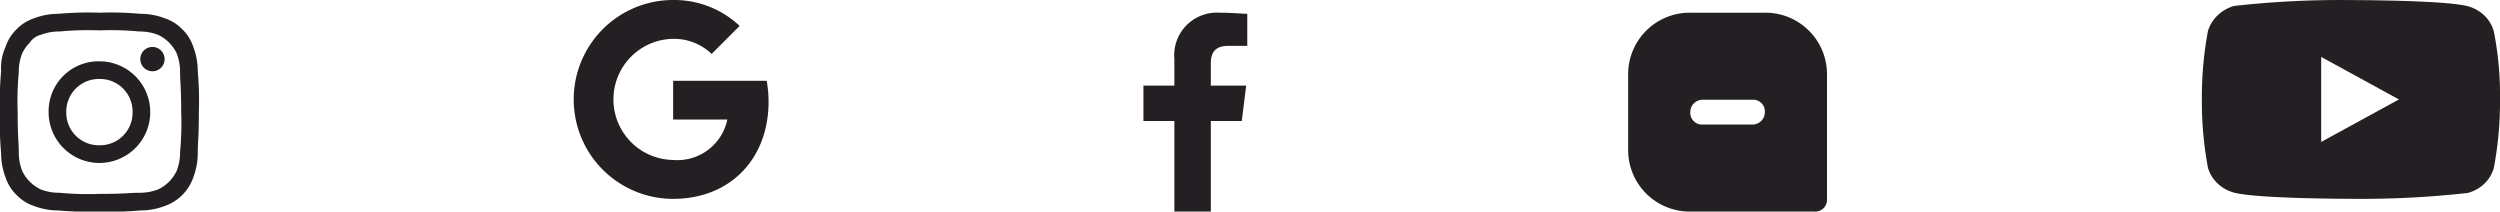
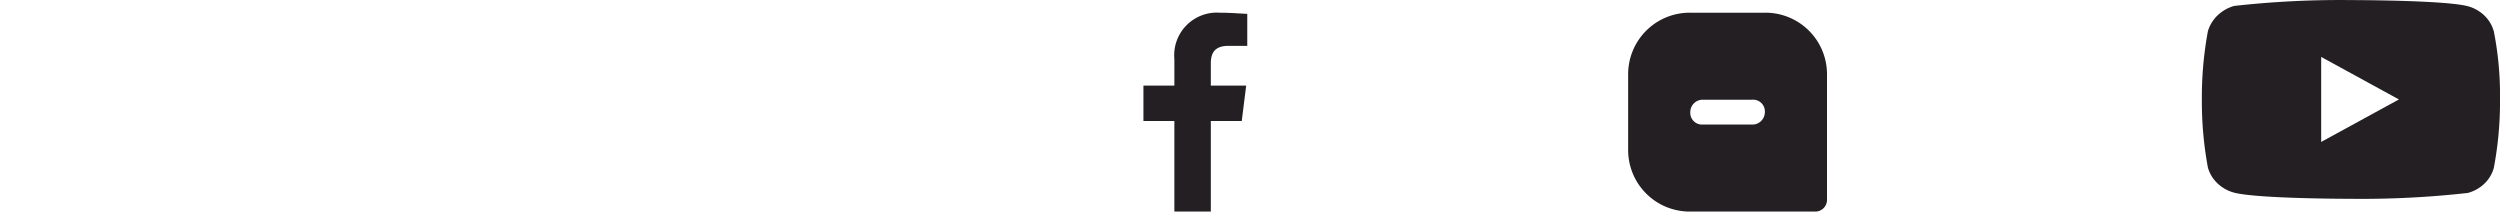
<svg xmlns="http://www.w3.org/2000/svg" id="Social_Links" data-name="Social Links" width="201.149" height="17.022" viewBox="0 0 201.149 17.022">
  <g id="Facebook" transform="translate(92 1.022)">
    <path id="Path_1" data-name="Path 1" d="M85.422,16V8.711h2.489l.356-2.844H85.422V4.089c0-.8.267-1.422,1.422-1.422h1.511V.089C88,.089,87.111,0,86.133,0a3.431,3.431,0,0,0-3.644,3.733V5.867H80V8.711h2.489V16Z" transform="translate(-80)" fill="#231f22" fill-rule="evenodd" />
  </g>
  <g id="Instagram" transform="translate(0 1.022)">
-     <path id="Path_3" data-name="Path 3" d="M8,1.422a24.53,24.53,0,0,1,3.2.089,4.123,4.123,0,0,1,1.511.267,3.122,3.122,0,0,1,1.511,1.511A4.123,4.123,0,0,1,14.489,4.8c0,.8.089,1.067.089,3.2a24.53,24.53,0,0,1-.089,3.2,4.123,4.123,0,0,1-.267,1.511,3.122,3.122,0,0,1-1.511,1.511,4.123,4.123,0,0,1-1.511.267c-.8,0-1.067.089-3.2.089a24.53,24.53,0,0,1-3.2-.089,4.123,4.123,0,0,1-1.511-.267,3.122,3.122,0,0,1-1.511-1.511A4.123,4.123,0,0,1,1.511,11.2c0-.8-.089-1.067-.089-3.2a24.53,24.53,0,0,1,.089-3.2,4.123,4.123,0,0,1,.267-1.511A3.192,3.192,0,0,1,2.4,2.4a1.5,1.5,0,0,1,.889-.622A4.123,4.123,0,0,1,4.8,1.511,24.53,24.53,0,0,1,8,1.422M8,0A26.264,26.264,0,0,0,4.711.089,5.488,5.488,0,0,0,2.756.444a3.48,3.48,0,0,0-1.422.889A3.48,3.48,0,0,0,.444,2.756,4.05,4.05,0,0,0,.089,4.711,26.264,26.264,0,0,0,0,8a26.264,26.264,0,0,0,.089,3.289,5.488,5.488,0,0,0,.356,1.956,3.48,3.48,0,0,0,.889,1.422,3.48,3.48,0,0,0,1.422.889,5.488,5.488,0,0,0,1.956.356A26.264,26.264,0,0,0,8,16a26.264,26.264,0,0,0,3.289-.089,5.488,5.488,0,0,0,1.956-.356,3.729,3.729,0,0,0,2.311-2.311,5.488,5.488,0,0,0,.356-1.956C15.911,10.4,16,10.133,16,8a26.264,26.264,0,0,0-.089-3.289,5.488,5.488,0,0,0-.356-1.956,3.48,3.48,0,0,0-.889-1.422A3.48,3.48,0,0,0,13.244.444,5.488,5.488,0,0,0,11.289.089,26.264,26.264,0,0,0,8,0M8,3.911A4.023,4.023,0,0,0,3.911,8,4.089,4.089,0,1,0,8,3.911m0,6.756A2.619,2.619,0,0,1,5.333,8,2.619,2.619,0,0,1,8,5.333,2.619,2.619,0,0,1,10.667,8,2.619,2.619,0,0,1,8,10.667m4.267-7.911a.978.978,0,1,0,.978.978.986.986,0,0,0-.978-.978" fill="#231f22" fill-rule="evenodd" />
-   </g>
+     </g>
  <path id="Icon_akar-youtube-fill" data-name="Icon akar-youtube-fill" d="M23.485,8.5a2.784,2.784,0,0,0-.766-1.269,3.048,3.048,0,0,0-1.337-.742C19.506,6,11.986,6,11.986,6a76.575,76.575,0,0,0-9.384.47,3.158,3.158,0,0,0-1.337.76A2.9,2.9,0,0,0,.487,8.5,29.072,29.072,0,0,0,0,13.993a29.019,29.019,0,0,0,.488,5.491,2.825,2.825,0,0,0,.775,1.268,3.094,3.094,0,0,0,1.34.743c1.9.494,9.384.494,9.384.494a76.751,76.751,0,0,0,9.4-.47,3.048,3.048,0,0,0,1.337-.742,2.778,2.778,0,0,0,.765-1.269,28.362,28.362,0,0,0,.5-5.492,26.562,26.562,0,0,0-.5-5.514ZM9.6,17.414V10.572l6.256,3.422L9.6,17.414Z" transform="translate(177.161 -5.993)" fill="#231f22" />
-   <path id="Icon_akar-google-fill" data-name="Icon akar-google-fill" d="M19.054,9.734a9.137,9.137,0,0,1,.154,1.68c0,4.571-3.059,7.82-7.679,7.82a8,8,0,1,1,0-16,7.676,7.676,0,0,1,5.35,2.085L14.624,7.575V7.569a4.382,4.382,0,0,0-3.095-1.21,4.873,4.873,0,0,0,0,9.745,4.1,4.1,0,0,0,4.36-3.25H11.53V9.734h7.525Z" transform="translate(42.631 -3.234)" fill="#231f22" />
  <g id="Comment" transform="translate(131 1.022)">
    <path id="Chat" d="M5,8A.945.945,0,0,0,6,9h4a1,1,0,0,0,1-1,.945.945,0,0,0-1-1H6A1,1,0,0,0,5,8ZM0,5A4.951,4.951,0,0,1,5,0h6a4.951,4.951,0,0,1,5,5V15a.945.945,0,0,1-1,1H5a4.951,4.951,0,0,1-5-5Z" fill="#231f22" fill-rule="evenodd" />
  </g>
</svg>